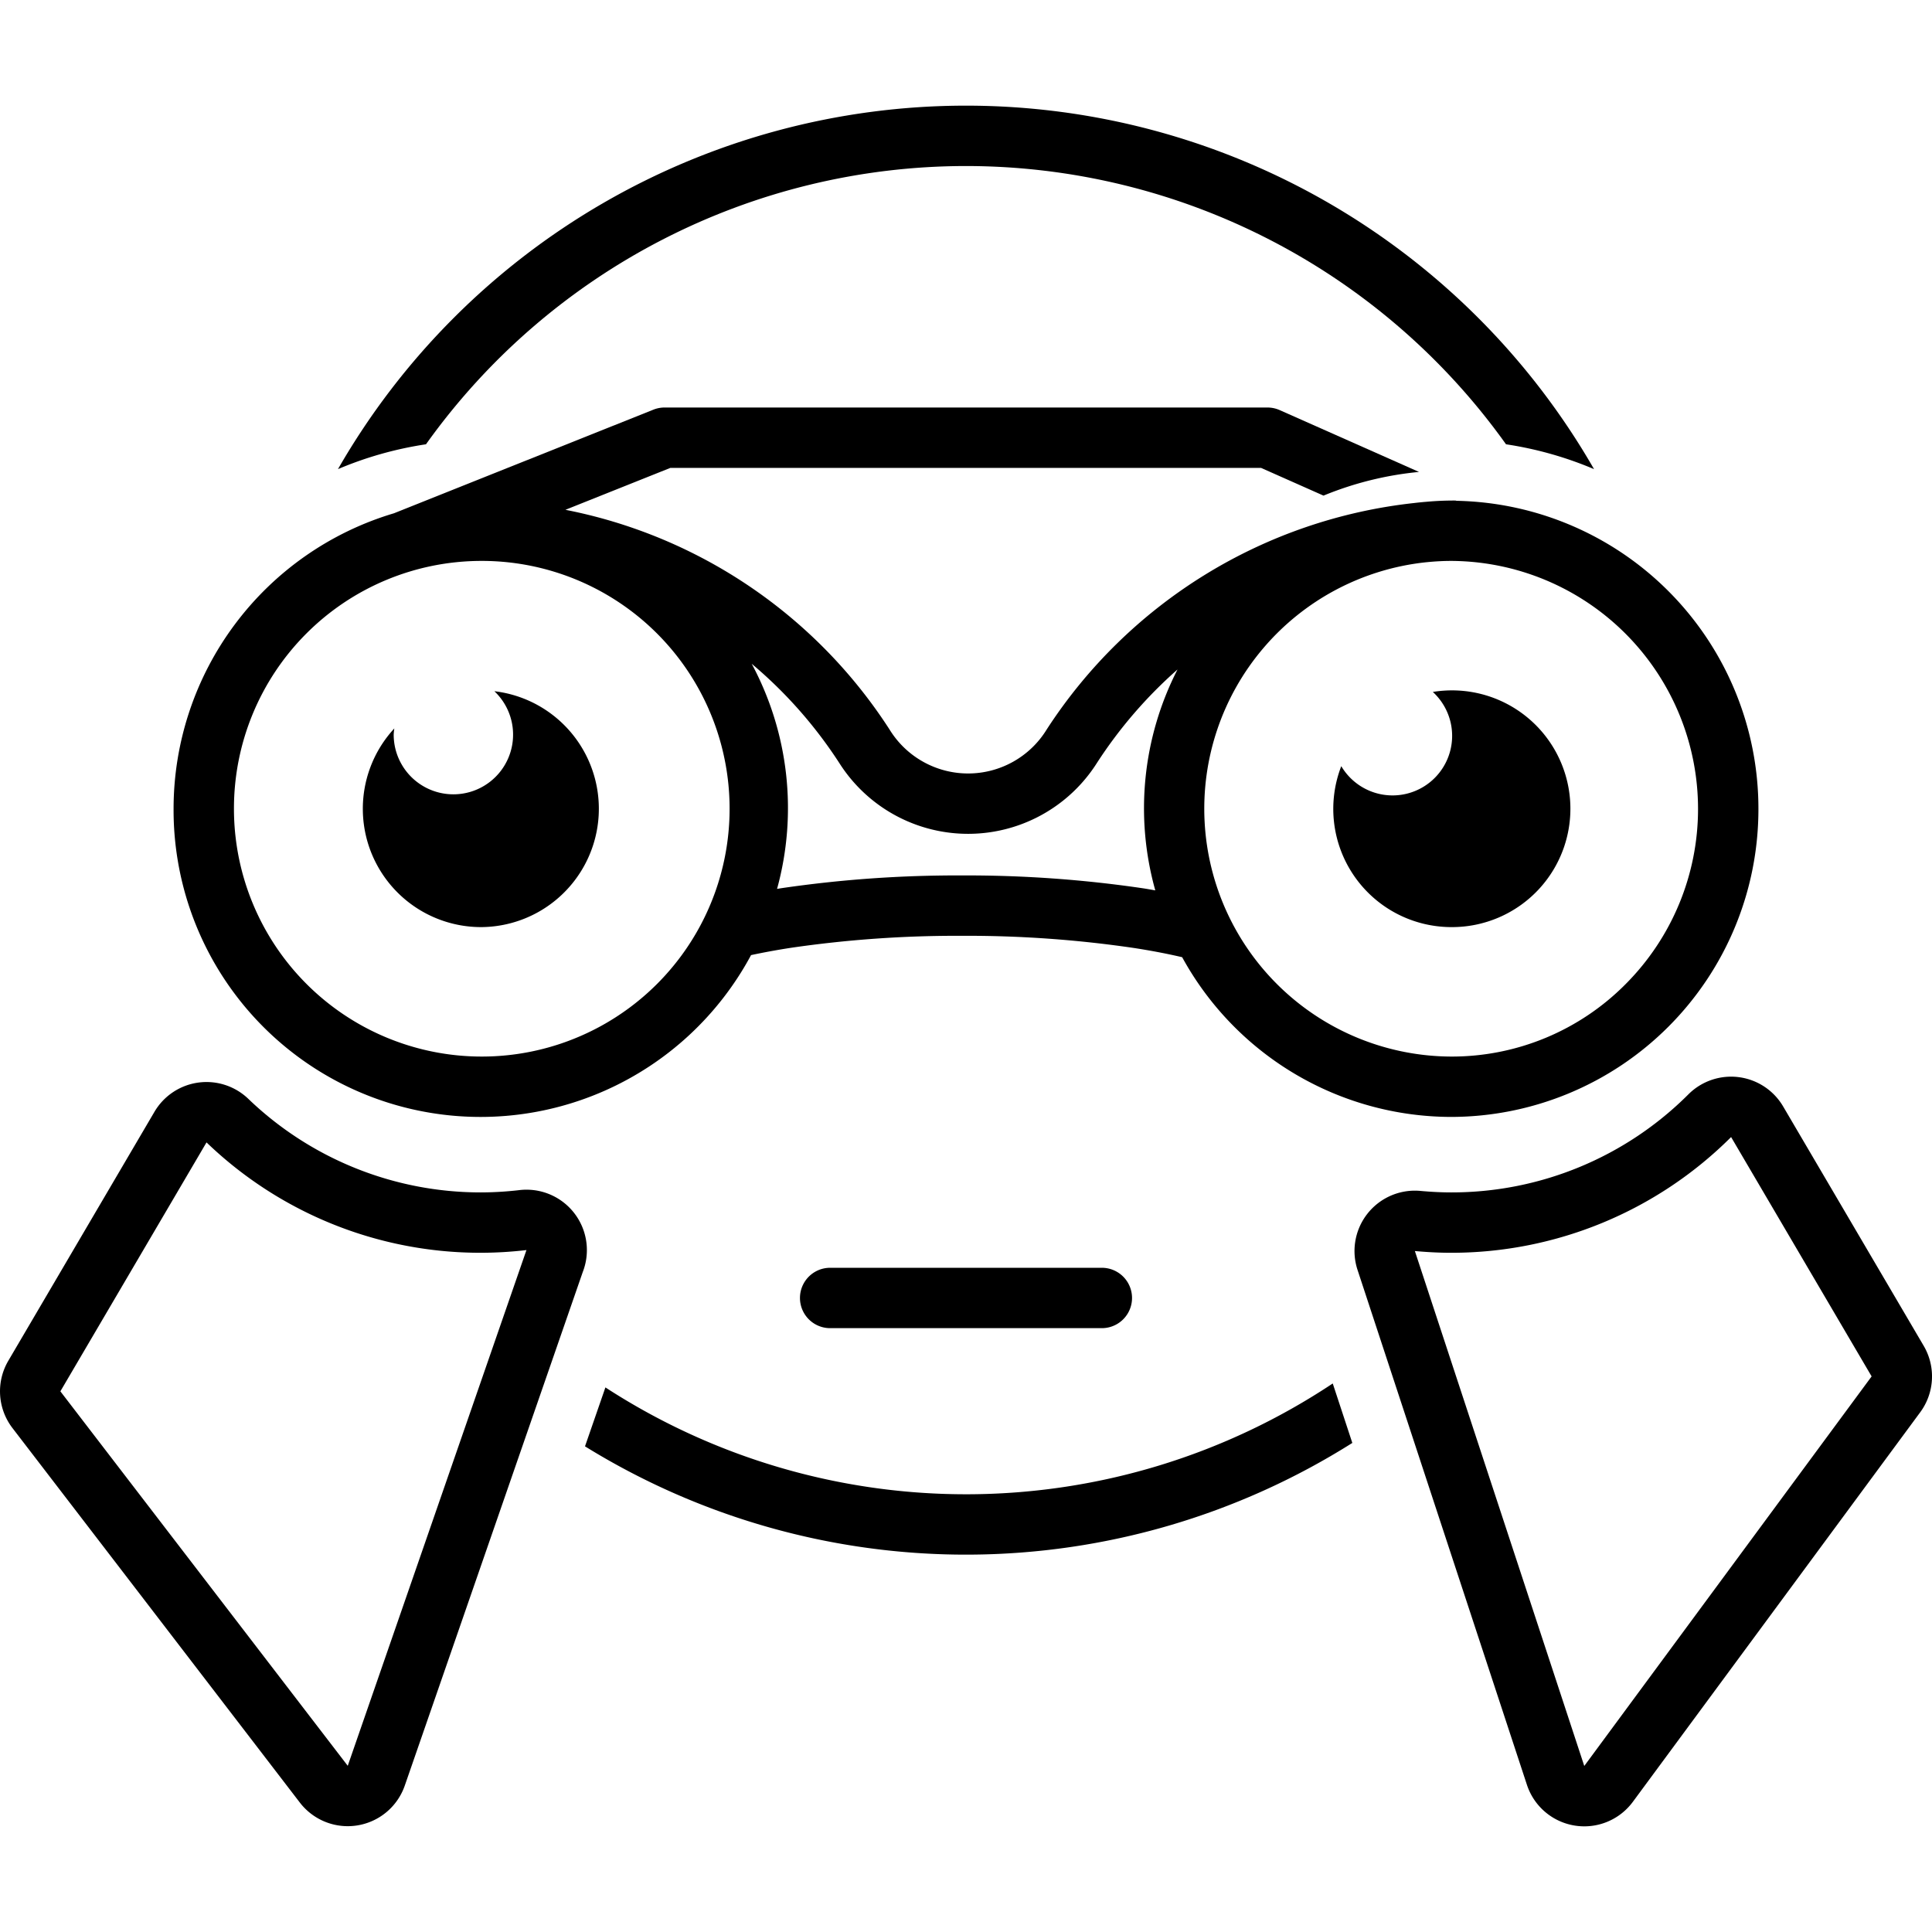
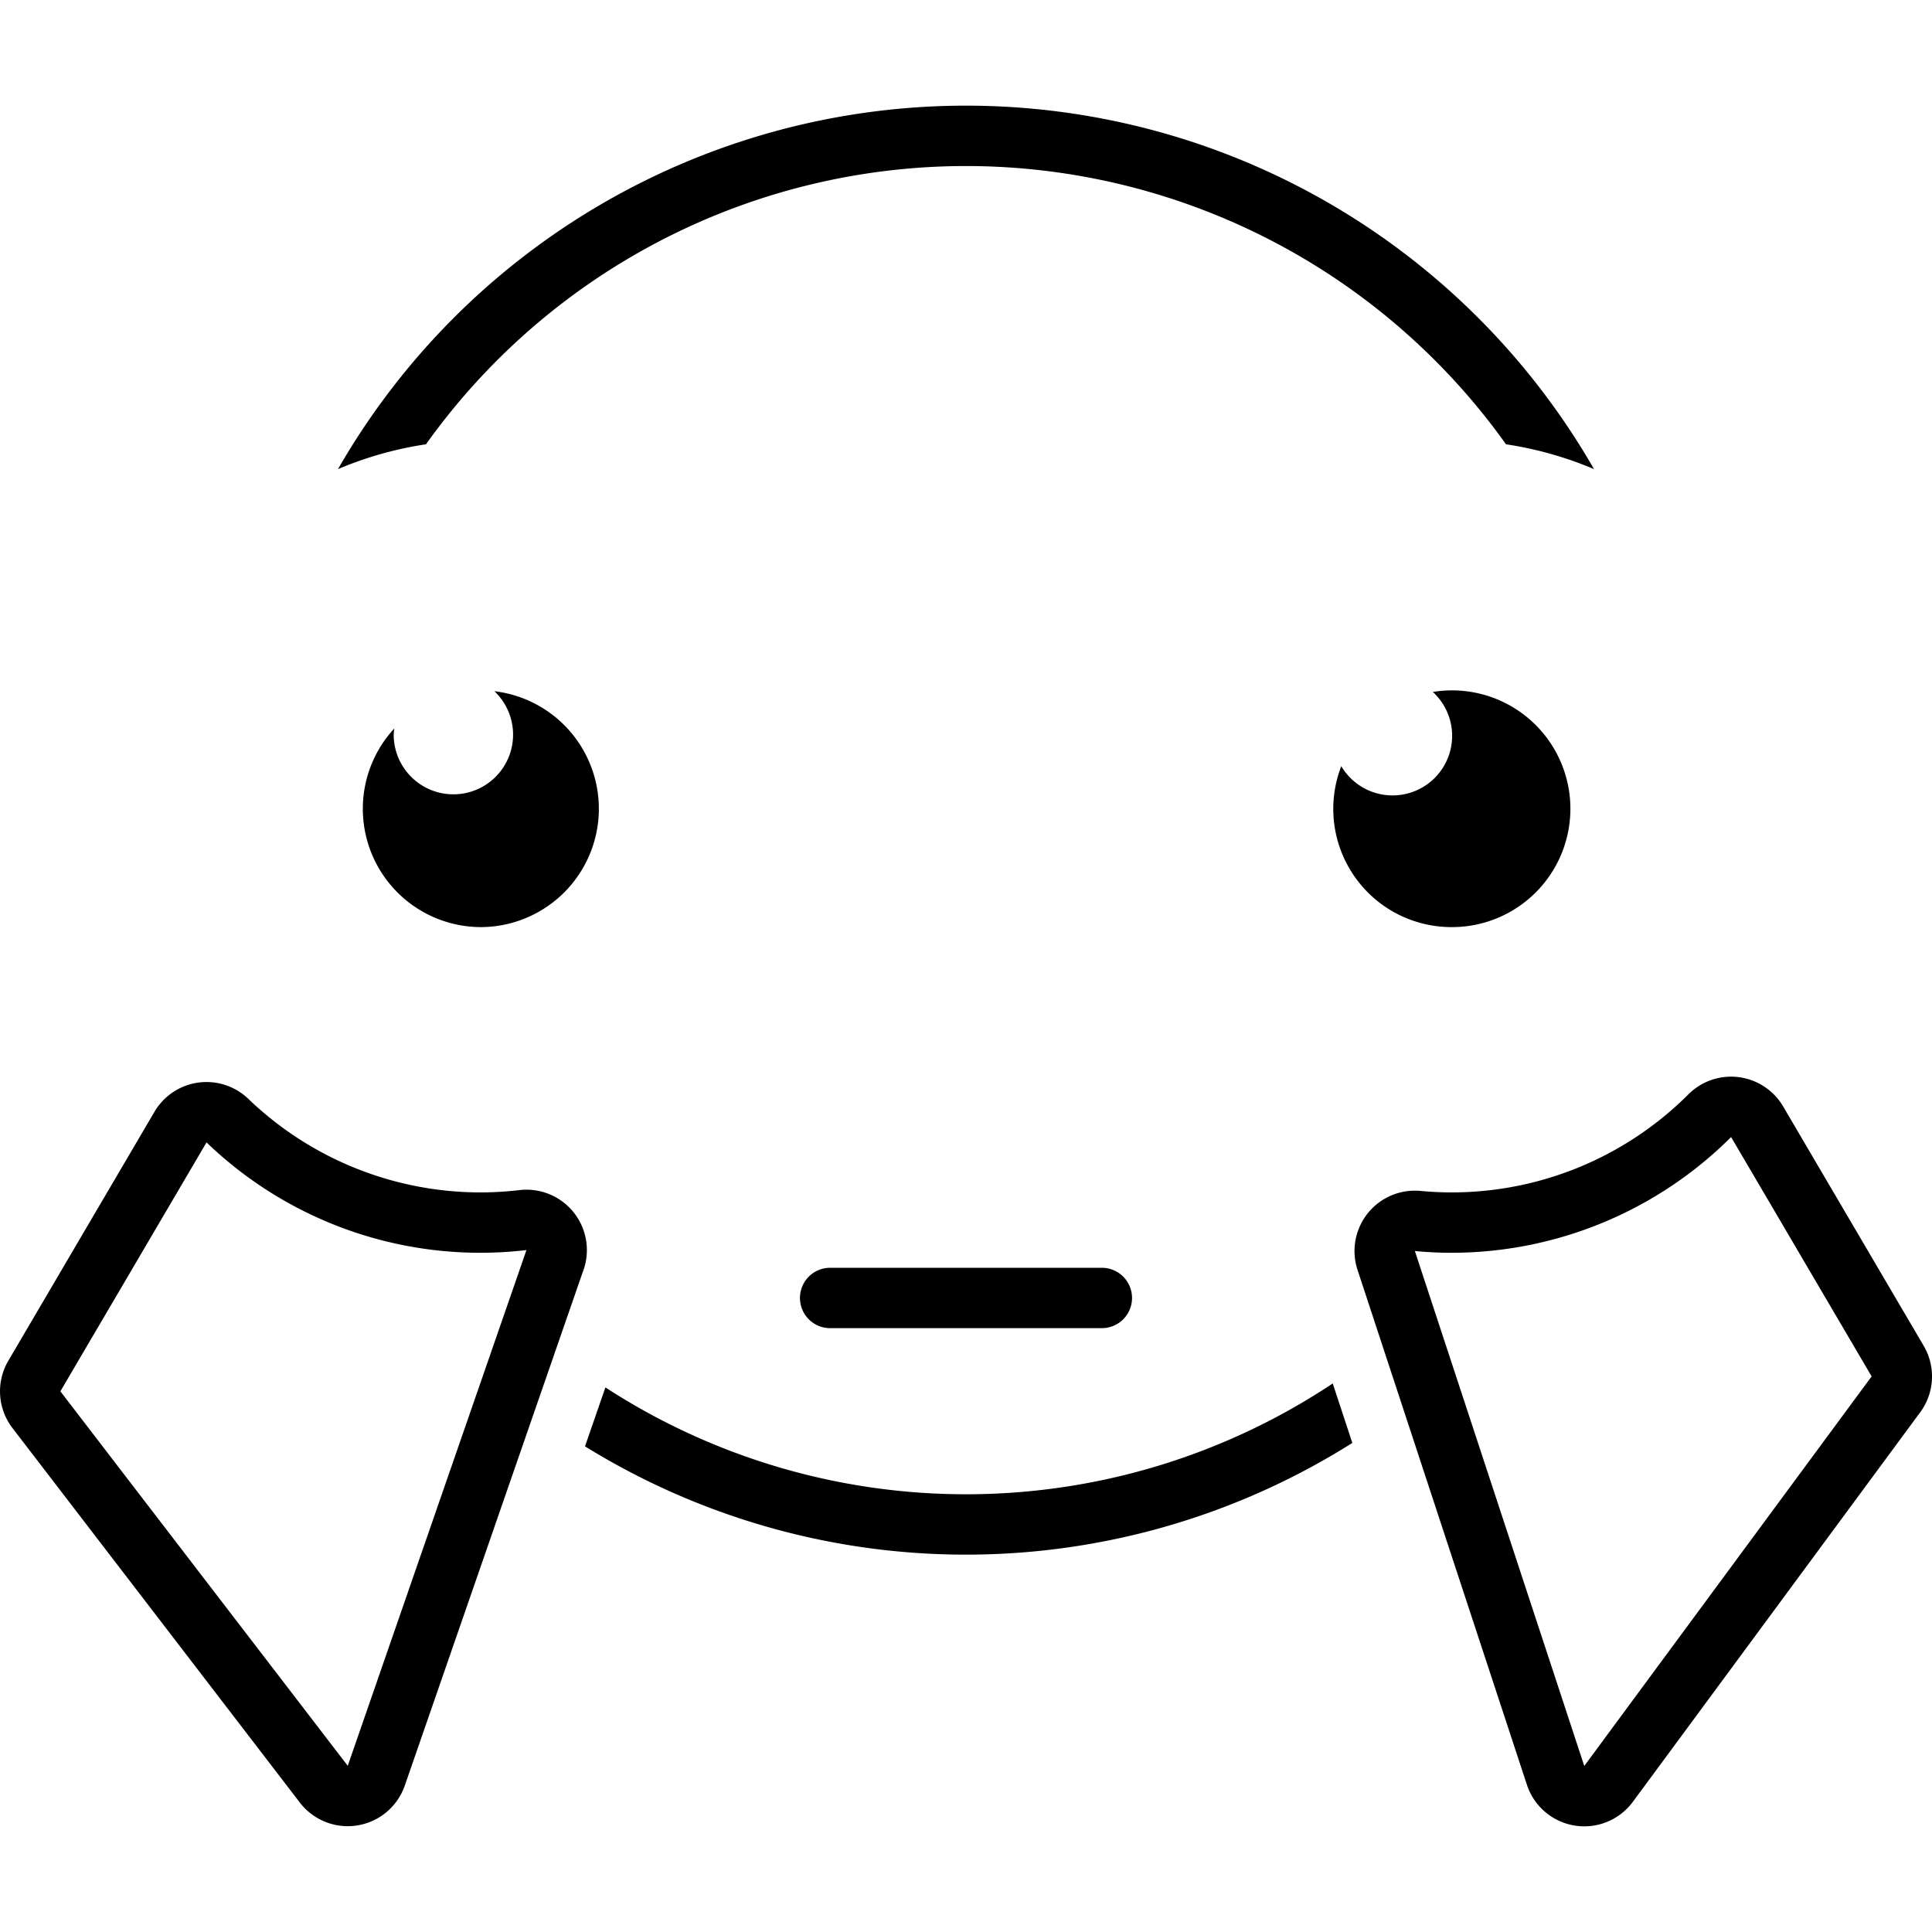
<svg xmlns="http://www.w3.org/2000/svg" data-name="Layer 1" viewBox="0 0 128 128">
  <path d="M118.139 73.307a4 4 0 0 0-6.27-.812A22.174 22.174 0 0 1 96.149 79c-.65 0-1.32-.033-2.045-.099q-.183-.017-.365-.017a4 4 0 0 0-3.799 5.25l11.223 34.115a4 4 0 0 0 7.019 1.125l19.038-25.809a4 4 0 0 0 .23-4.4zM104.962 117 93.739 82.884c.794.073 1.596.116 2.409.116a26.233 26.233 0 0 0 18.542-7.667L124 91.19zm-81.924 3.989a4 4 0 0 0 3.78-2.69l11.79-34.02a4.002 4.002 0 0 0-3.688-5.459h-.04l-.11.001a4.042 4.042 0 0 0-.404.032 22.5 22.5 0 0 1-2.513.147 22.206 22.206 0 0 1-15.407-6.204 4 4 0 0 0-6.214.866L.551 90.154a4 4 0 0 0 .276 4.46l19.038 24.81a4 4 0 0 0 3.173 1.565zm-9.356-45.302a26.152 26.152 0 0 0 21.197 7.133l-11.84 34.169L4 92.179zm25.076 20.137a47.973 47.973 0 0 0 50.837-.226l-1.297-3.94a43.864 43.864 0 0 1-48.188.262zM64 11a43.964 43.964 0 0 1 35.777 18.435 24.101 24.101 0 0 1 5.832 1.646 47.988 47.988 0 0 0-83.218 0 24.098 24.098 0 0 1 5.832-1.646A43.964 43.964 0 0 1 64 11zm32.147 50.423a7.842 7.842 0 1 0-1.218-15.58 3.947 3.947 0 1 1-6.066 4.917 7.832 7.832 0 0 0 7.284 10.663z" />
-   <path d="M11.5 53.581a20.338 20.338 0 0 0 38.259 9.697c.828-.176 1.707-.34 2.647-.484A76.038 76.038 0 0 1 63.721 62a75.982 75.982 0 0 1 11.43.81c1.19.185 2.24.39 3.17.607a20.356 20.356 0 0 0 17.826 10.582h.002A20.385 20.385 0 0 0 116.5 53.581a20.402 20.402 0 0 0-20.028-20.402v-.016a19.889 19.889 0 0 0-1.982.083 20.32 20.32 0 0 0-.796.08A33.315 33.315 0 0 0 69.34 48.34a6.107 6.107 0 0 1-10.4 0 33.121 33.121 0 0 0-21.479-14.564l6.952-2.777h39.135l4.138 1.837a22.12 22.12 0 0 1 6.327-1.569l-9.23-4.096a2.005 2.005 0 0 0-.811-.172H44.028a2.01 2.01 0 0 0-.741.143l-17.183 6.863A20.437 20.437 0 0 0 11.5 53.581Zm82.907-16.323.166-.016c.519-.05 1.043-.08 1.574-.08a16.433 16.433 0 0 1 11.561 28.031A16.213 16.213 0 0 1 96.149 70h-.002a16.42 16.42 0 0 1-1.74-32.741ZM55.59 50.526a10.105 10.105 0 0 0 17.098 0 29.907 29.907 0 0 1 5.326-6.171 20.15 20.15 0 0 0-1.473 14.634c-.26-.044-.527-.093-.777-.132A80.121 80.121 0 0 0 63.72 58a80.182 80.182 0 0 0-11.92.84c-.102.015-.214.035-.318.052a20.215 20.215 0 0 0-1.68-14.915 29.647 29.647 0 0 1 5.788 6.55ZM31.853 37.162A16.419 16.419 0 1 1 15.5 53.581a16.404 16.404 0 0 1 16.353-16.419Z" />
  <path d="M31.853 61.423a7.841 7.841 0 0 0 .9-15.628 3.955 3.955 0 1 1-6.67 2.871 3.88 3.88 0 0 1 .041-.405 7.838 7.838 0 0 0 5.73 13.162zM73 87.994a2 2 0 0 0 0-4H55a2 2 0 0 0 0 4z" />
</svg>